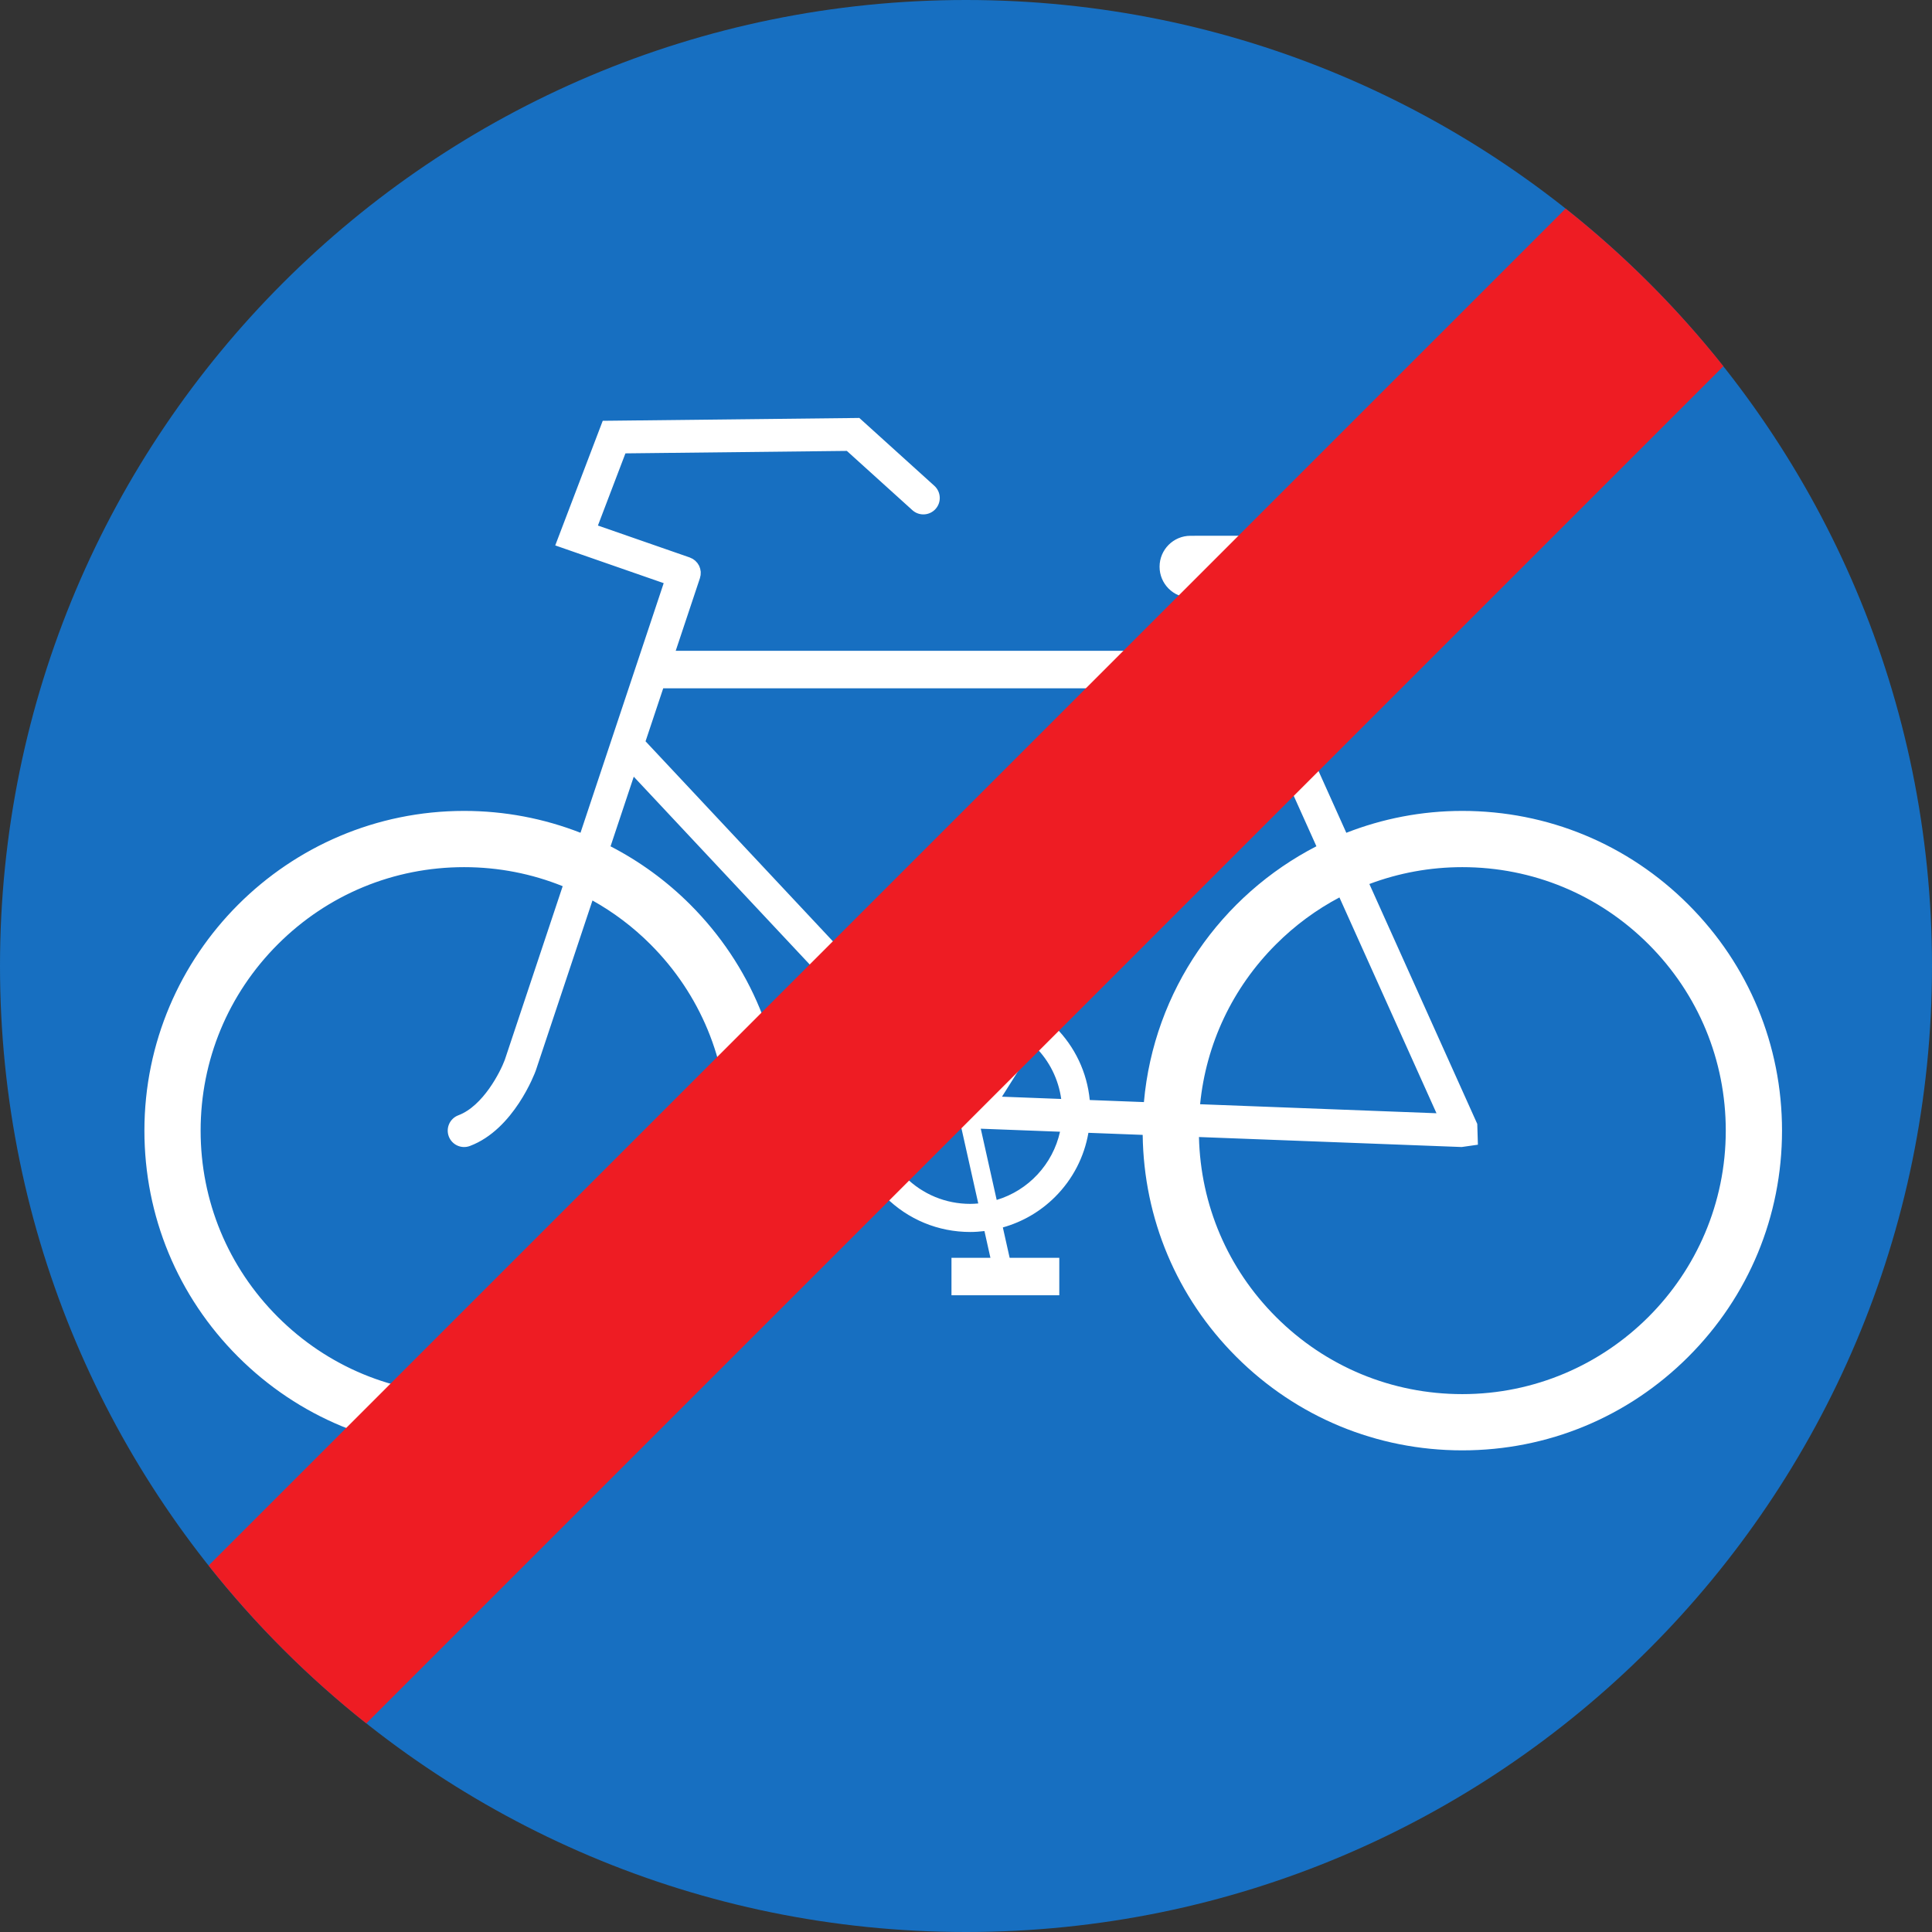
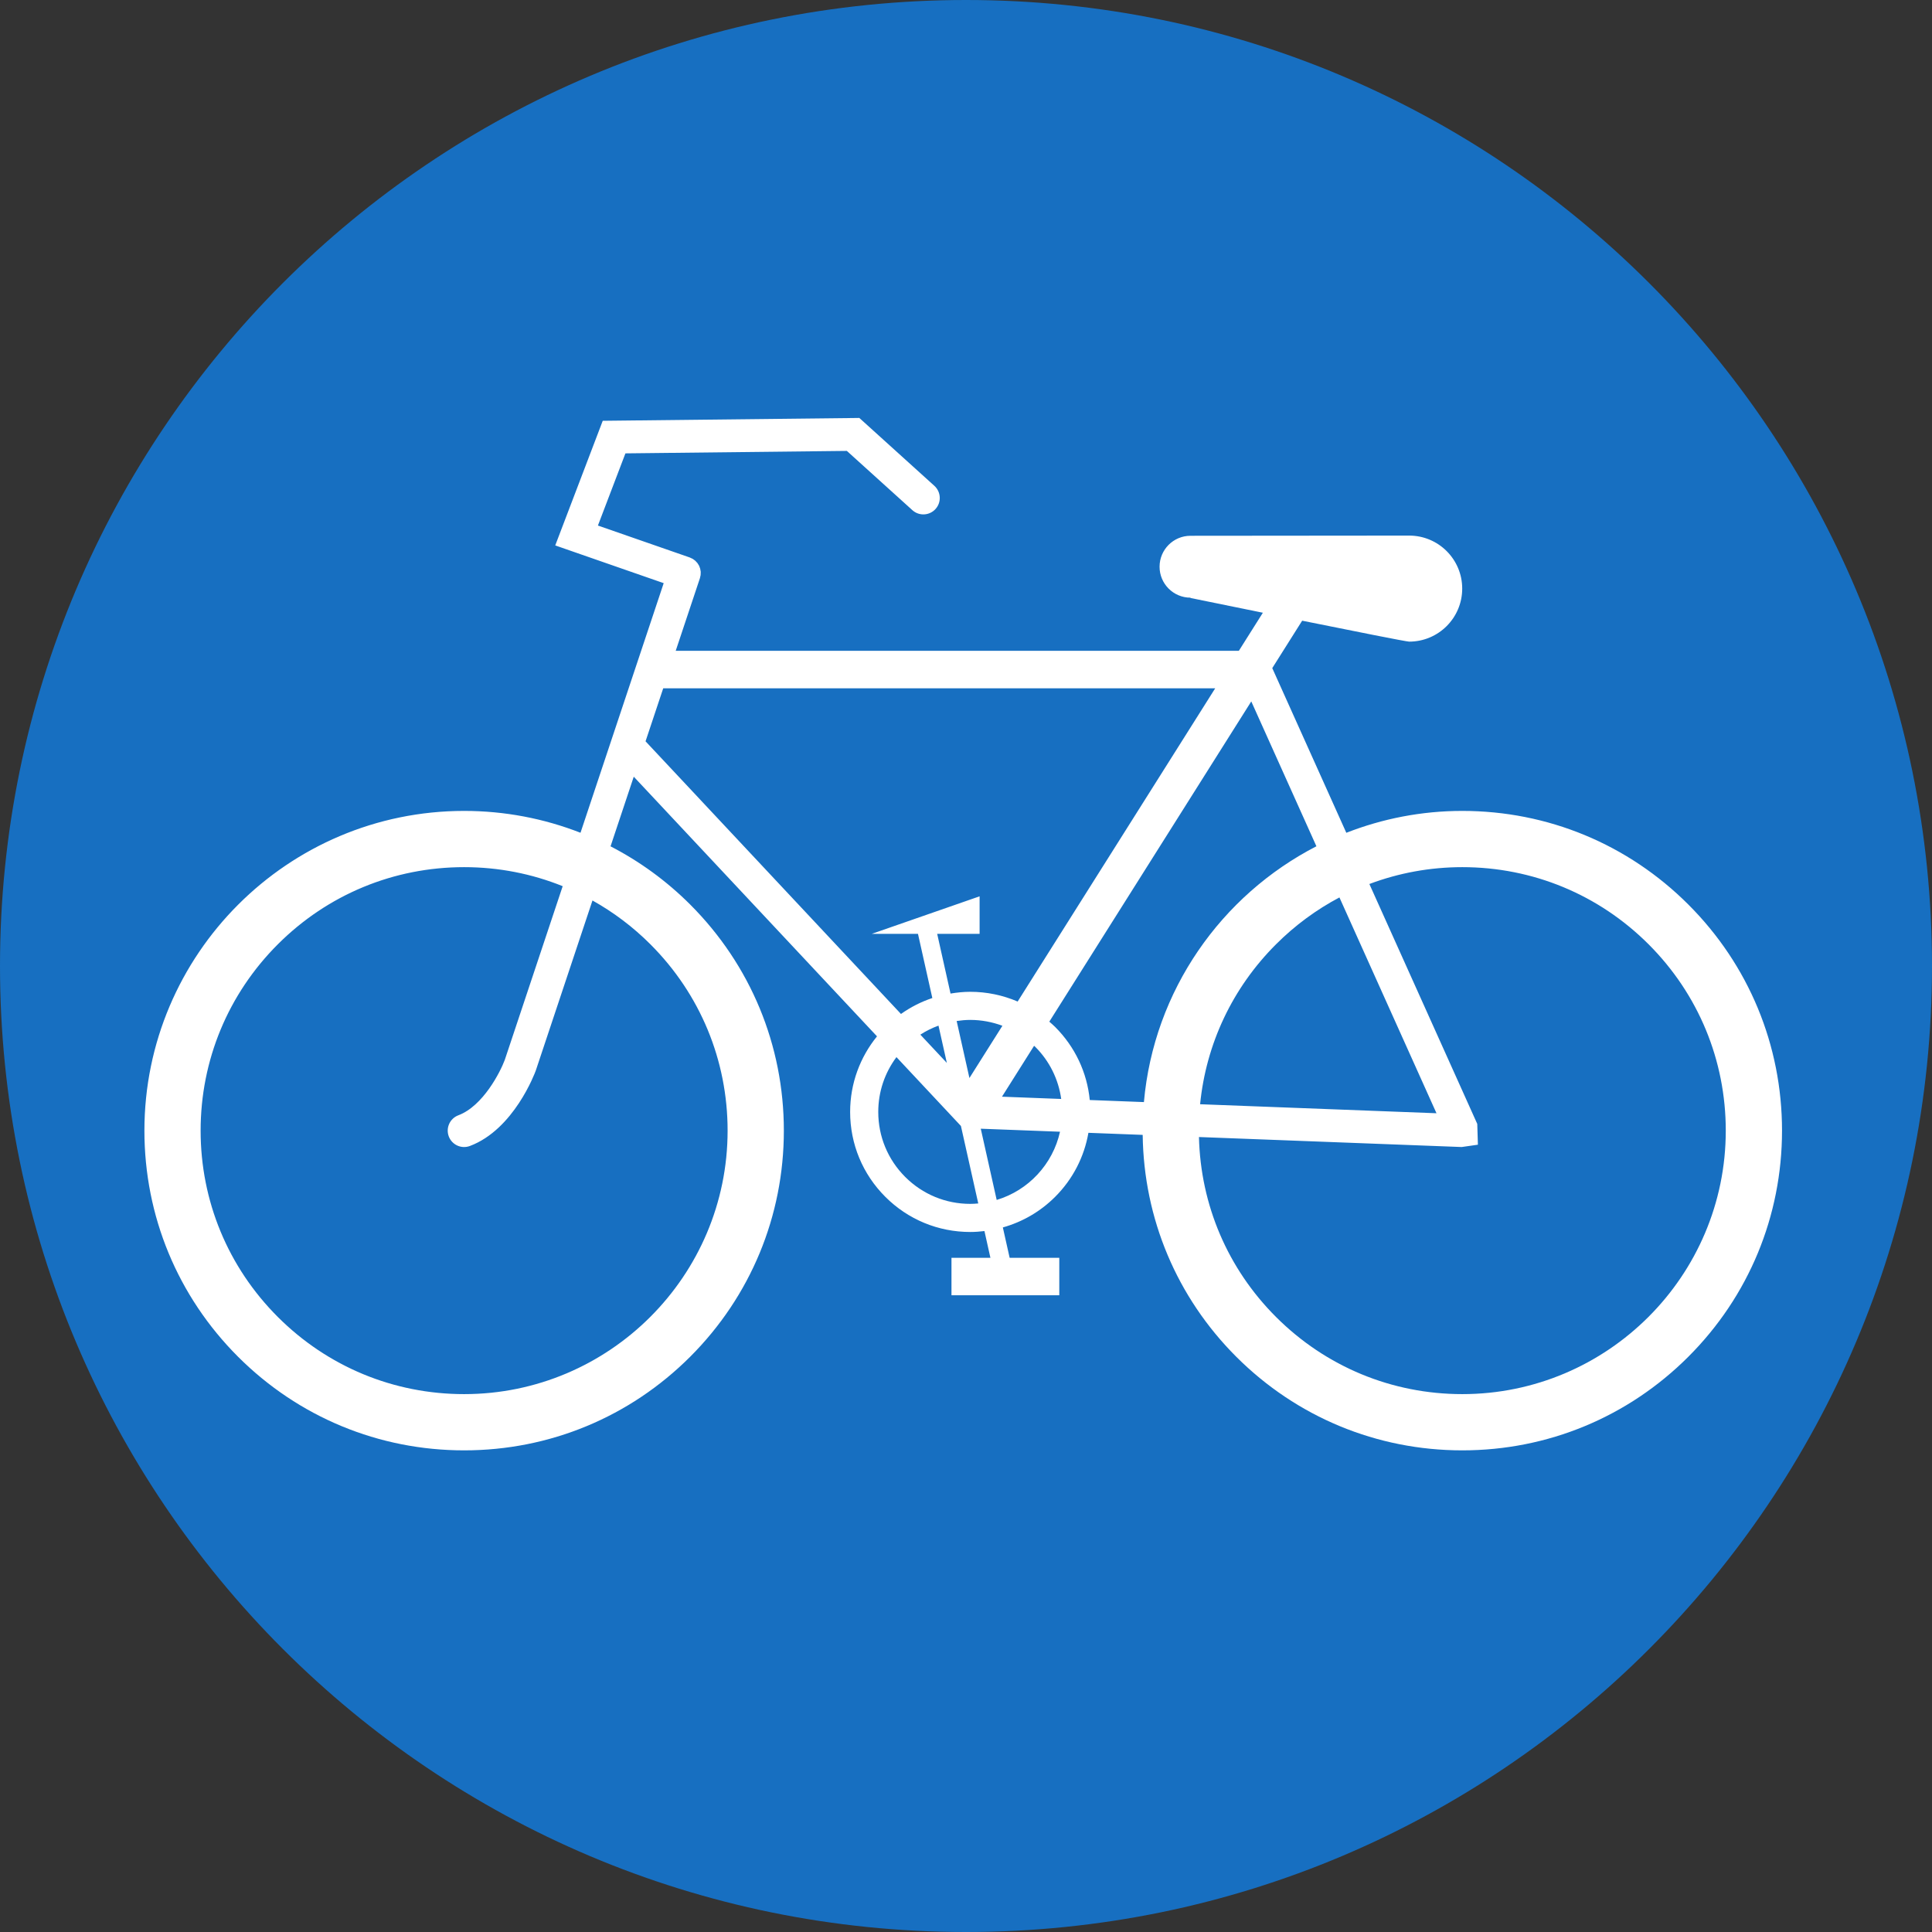
<svg xmlns="http://www.w3.org/2000/svg" version="1.0" width="960" height="960" id="svg10834">
  <rect width="100%" height="100%" fill="#333333" stroke="none" />
  <defs id="defs10836" />
  <g transform="translate(-1099.628,535.885)" id="layer1">
    <path d="M 1099.628,-55.892 C 1099.628,-320.971 1314.532,-535.885 1579.628,-535.885 C 1844.723,-535.885 2059.628,-320.971 2059.628,-55.892 C 2059.628,209.2 1844.723,424.115 1579.628,424.115 C 1314.532,424.115 1099.628,209.2 1099.628,-55.892" style="fill:#176fc1;fill-rule:nonzero;stroke:none" id="path10506" />
-     <path d="M 1938.568,-86.418 C 1908.57,-116.417 1868.669,-132.949 1826.234,-132.949 C 1805.917,-132.949 1786.486,-129.065 1768.606,-122.075 L 1731.807,-203.903 L 1746.668,-227.466 C 1772.719,-222.196 1798.438,-217.064 1799.837,-217.064 C 1814.392,-217.064 1826.192,-228.867 1826.192,-243.415 C 1826.192,-257.964 1814.392,-269.753 1799.837,-269.753 C 1799.103,-269.753 1691.186,-269.656 1691.186,-269.656 C 1691.172,-269.656 1691.172,-269.656 1691.172,-269.656 C 1682.683,-269.656 1675.813,-262.763 1675.813,-254.275 C 1675.813,-245.787 1682.683,-238.908 1691.172,-238.908 L 1691.172,-238.755 C 1691.172,-238.755 1707.307,-235.455 1727.14,-231.419 L 1715.202,-212.501 L 1435.384,-212.501 C 1442.627,-234.234 1447.419,-248.602 1447.419,-248.602 C 1447.502,-248.852 1447.53,-249.102 1447.585,-249.351 C 1447.655,-249.615 1447.738,-249.892 1447.765,-250.156 C 1447.807,-250.433 1447.793,-250.697 1447.793,-250.96 C 1447.807,-251.238 1447.835,-251.501 1447.821,-251.765 C 1447.793,-252.028 1447.738,-252.292 1447.682,-252.555 C 1447.641,-252.805 1447.613,-253.068 1447.544,-253.304 C 1447.488,-253.568 1447.378,-253.803 1447.281,-254.039 C 1447.184,-254.289 1447.115,-254.538 1447.004,-254.774 C 1446.879,-254.996 1446.727,-255.204 1446.602,-255.426 C 1446.464,-255.648 1446.339,-255.884 1446.173,-256.106 C 1446.021,-256.3 1445.827,-256.48 1445.647,-256.674 C 1445.466,-256.868 1445.314,-257.076 1445.106,-257.257 C 1444.912,-257.437 1444.677,-257.576 1444.469,-257.728 C 1444.248,-257.895 1444.054,-258.061 1443.818,-258.2 C 1443.583,-258.339 1443.32,-258.436 1443.057,-258.547 C 1442.835,-258.658 1442.613,-258.782 1442.364,-258.879 L 1396.73,-274.746 L 1410.399,-310.611 L 1520.421,-311.831 L 1552.981,-282.387 C 1556.319,-279.364 1561.471,-279.627 1564.49,-282.97 C 1567.509,-286.298 1567.246,-291.458 1563.908,-294.481 L 1528.98,-326.075 L 1526.611,-328.211 L 1523.426,-328.169 L 1404.666,-326.852 L 1399.126,-326.796 L 1375.526,-264.871 L 1383.448,-262.111 L 1429.415,-246.12 L 1388.074,-122.089 C 1369.889,-129.19 1350.361,-132.949 1330.252,-132.949 C 1242.639,-132.949 1171.383,-61.676 1171.383,25.921 C 1171.383,68.36 1187.905,108.248 1217.903,138.26 C 1247.916,168.259 1287.816,184.791 1330.252,184.791 C 1372.687,184.791 1412.574,168.259 1442.586,138.26 C 1472.584,108.248 1489.12,68.36 1489.12,25.921 C 1489.12,-16.518 1472.584,-56.406 1442.586,-86.418 C 1430.772,-98.221 1417.421,-107.901 1403.004,-115.349 C 1406.854,-126.888 1410.745,-138.566 1414.54,-149.952 L 1535.406,-20.929 C 1527.068,-10.666 1522.055,2.385 1522.055,16.615 C 1522.055,32.55 1528.259,47.529 1539.533,58.804 C 1550.807,70.08 1565.792,76.279 1581.733,76.279 C 1584.115,76.279 1586.469,76.099 1588.796,75.822 L 1591.76,89.108 L 1572.412,89.108 L 1572.412,107.734 L 1625.982,107.734 L 1625.982,89.108 L 1601.316,89.108 L 1597.937,74.019 C 1607.659,71.287 1616.592,66.141 1623.933,58.804 C 1632.713,50.025 1638.364,38.986 1640.455,27.003 L 1667.42,28.029 C 1667.961,69.678 1684.386,108.747 1713.9,138.26 C 1743.898,168.259 1783.799,184.791 1826.234,184.791 C 1868.669,184.791 1908.57,168.259 1938.568,138.26 C 1968.58,108.248 1985.103,68.36 1985.103,25.921 C 1985.103,-16.518 1968.58,-56.406 1938.568,-86.418 z M 1422.822,-66.655 C 1447.558,-41.926 1461.172,-9.043 1461.172,25.921 C 1461.172,98.109 1402.436,156.845 1330.252,156.845 C 1295.281,156.845 1262.402,143.225 1237.667,118.497 C 1212.945,93.768 1199.317,60.899 1199.317,25.921 C 1199.317,-9.043 1212.945,-41.926 1237.667,-66.655 C 1262.402,-91.383 1295.281,-105.003 1330.252,-105.003 C 1347.3,-105.003 1363.864,-101.743 1379.224,-95.544 L 1350.458,-9.251 C 1348.27,-3.315 1339.683,13.675 1327.385,18.293 C 1323.174,19.874 1321.042,24.562 1322.62,28.778 C 1324.199,32.994 1328.894,35.13 1333.104,33.549 C 1355.001,25.338 1365.416,-2.705 1365.845,-3.897 C 1365.873,-3.981 1378.628,-42.218 1394.029,-88.443 C 1404.458,-82.604 1414.152,-75.337 1422.822,-66.655 z M 1753.745,-115.377 C 1706.49,-91.037 1672.96,-43.715 1668.03,11.733 L 1641.12,10.707 C 1639.79,-2.996 1633.793,-15.714 1623.933,-25.589 C 1622.991,-26.518 1622.007,-27.364 1621.024,-28.224 L 1721.379,-187.357 L 1753.745,-115.377 z M 1765.185,-89.955 L 1813.409,17.281 L 1695.951,12.801 C 1698.928,-17.212 1712.044,-45.047 1733.663,-66.655 C 1743.095,-76.086 1753.717,-83.894 1765.185,-89.955 z M 1570.113,-7.725 L 1556.942,-21.775 C 1559.781,-23.619 1562.8,-25.103 1565.958,-26.254 L 1570.113,-7.725 z M 1574.988,-28.557 C 1577.204,-28.876 1579.448,-29.097 1581.733,-29.097 C 1587.286,-29.097 1592.66,-28.071 1597.715,-26.185 L 1581.331,-0.222 L 1574.988,-28.557 z M 1613.462,-16.241 C 1613.656,-16.061 1613.864,-15.894 1614.044,-15.714 C 1621.149,-8.613 1625.567,0.416 1626.938,10.18 L 1597.508,9.056 L 1613.462,-16.241 z M 1429.179,-193.875 L 1703.457,-193.875 L 1605.291,-38.223 C 1597.951,-41.372 1589.973,-43.064 1581.733,-43.064 C 1578.395,-43.064 1575.14,-42.717 1571.941,-42.19 L 1565.307,-71.87 L 1586.386,-71.87 L 1586.386,-90.509 L 1532.83,-71.87 L 1555.765,-71.87 L 1562.897,-39.971 C 1557.288,-38.098 1552.053,-35.422 1547.316,-32.052 L 1420.399,-167.538 C 1423.473,-176.761 1426.423,-185.609 1429.179,-193.875 z M 1581.733,62.313 C 1569.531,62.313 1558.05,57.556 1549.422,48.93 C 1540.78,40.289 1536.029,28.82 1536.029,16.615 C 1536.029,6.657 1539.228,-2.774 1545.073,-10.61 L 1577.107,23.605 L 1585.722,62.105 C 1584.406,62.23 1583.076,62.313 1581.733,62.313 z M 1594.876,60.358 L 1586.968,24.964 L 1626.342,26.462 C 1622.755,42.647 1610.609,55.628 1594.876,60.358 z M 1826.234,156.845 C 1791.264,156.845 1758.385,143.225 1733.663,118.497 C 1709.676,94.517 1696.186,62.868 1695.383,29.097 L 1825.929,34.062 L 1833.99,32.911 L 1833.671,22.579 L 1780.059,-96.626 C 1794.615,-102.104 1810.196,-105.003 1826.234,-105.003 C 1861.204,-105.003 1894.083,-91.383 1918.819,-66.655 C 1943.54,-41.926 1957.154,-9.043 1957.154,25.921 C 1957.154,98.109 1898.432,156.845 1826.234,156.845" style="fill:white;fill-rule:nonzero;stroke:none" id="path10508" />
-     <path d="M 1203.278,242.028 C 1226.296,271.084 1252.597,297.421 1281.639,320.457 L 1955.963,-353.896 C 1932.931,-382.924 1906.603,-409.22 1877.561,-432.228 L 1203.278,242.028" style="fill:#ee1c23;fill-rule:nonzero;stroke:none" id="path10510" />
+     <path d="M 1938.568,-86.418 C 1908.57,-116.417 1868.669,-132.949 1826.234,-132.949 C 1805.917,-132.949 1786.486,-129.065 1768.606,-122.075 L 1731.807,-203.903 L 1746.668,-227.466 C 1772.719,-222.196 1798.438,-217.064 1799.837,-217.064 C 1814.392,-217.064 1826.192,-228.867 1826.192,-243.415 C 1826.192,-257.964 1814.392,-269.753 1799.837,-269.753 C 1799.103,-269.753 1691.186,-269.656 1691.186,-269.656 C 1691.172,-269.656 1691.172,-269.656 1691.172,-269.656 C 1682.683,-269.656 1675.813,-262.763 1675.813,-254.275 C 1675.813,-245.787 1682.683,-238.908 1691.172,-238.908 L 1691.172,-238.755 C 1691.172,-238.755 1707.307,-235.455 1727.14,-231.419 L 1715.202,-212.501 L 1435.384,-212.501 C 1442.627,-234.234 1447.419,-248.602 1447.419,-248.602 C 1447.502,-248.852 1447.53,-249.102 1447.585,-249.351 C 1447.655,-249.615 1447.738,-249.892 1447.765,-250.156 C 1447.807,-250.433 1447.793,-250.697 1447.793,-250.96 C 1447.807,-251.238 1447.835,-251.501 1447.821,-251.765 C 1447.793,-252.028 1447.738,-252.292 1447.682,-252.555 C 1447.641,-252.805 1447.613,-253.068 1447.544,-253.304 C 1447.488,-253.568 1447.378,-253.803 1447.281,-254.039 C 1447.184,-254.289 1447.115,-254.538 1447.004,-254.774 C 1446.879,-254.996 1446.727,-255.204 1446.602,-255.426 C 1446.464,-255.648 1446.339,-255.884 1446.173,-256.106 C 1446.021,-256.3 1445.827,-256.48 1445.647,-256.674 C 1445.466,-256.868 1445.314,-257.076 1445.106,-257.257 C 1444.912,-257.437 1444.677,-257.576 1444.469,-257.728 C 1444.248,-257.895 1444.054,-258.061 1443.818,-258.2 C 1443.583,-258.339 1443.32,-258.436 1443.057,-258.547 C 1442.835,-258.658 1442.613,-258.782 1442.364,-258.879 L 1396.73,-274.746 L 1410.399,-310.611 L 1520.421,-311.831 L 1552.981,-282.387 C 1556.319,-279.364 1561.471,-279.627 1564.49,-282.97 C 1567.509,-286.298 1567.246,-291.458 1563.908,-294.481 L 1528.98,-326.075 L 1526.611,-328.211 L 1523.426,-328.169 L 1399.126,-326.796 L 1375.526,-264.871 L 1383.448,-262.111 L 1429.415,-246.12 L 1388.074,-122.089 C 1369.889,-129.19 1350.361,-132.949 1330.252,-132.949 C 1242.639,-132.949 1171.383,-61.676 1171.383,25.921 C 1171.383,68.36 1187.905,108.248 1217.903,138.26 C 1247.916,168.259 1287.816,184.791 1330.252,184.791 C 1372.687,184.791 1412.574,168.259 1442.586,138.26 C 1472.584,108.248 1489.12,68.36 1489.12,25.921 C 1489.12,-16.518 1472.584,-56.406 1442.586,-86.418 C 1430.772,-98.221 1417.421,-107.901 1403.004,-115.349 C 1406.854,-126.888 1410.745,-138.566 1414.54,-149.952 L 1535.406,-20.929 C 1527.068,-10.666 1522.055,2.385 1522.055,16.615 C 1522.055,32.55 1528.259,47.529 1539.533,58.804 C 1550.807,70.08 1565.792,76.279 1581.733,76.279 C 1584.115,76.279 1586.469,76.099 1588.796,75.822 L 1591.76,89.108 L 1572.412,89.108 L 1572.412,107.734 L 1625.982,107.734 L 1625.982,89.108 L 1601.316,89.108 L 1597.937,74.019 C 1607.659,71.287 1616.592,66.141 1623.933,58.804 C 1632.713,50.025 1638.364,38.986 1640.455,27.003 L 1667.42,28.029 C 1667.961,69.678 1684.386,108.747 1713.9,138.26 C 1743.898,168.259 1783.799,184.791 1826.234,184.791 C 1868.669,184.791 1908.57,168.259 1938.568,138.26 C 1968.58,108.248 1985.103,68.36 1985.103,25.921 C 1985.103,-16.518 1968.58,-56.406 1938.568,-86.418 z M 1422.822,-66.655 C 1447.558,-41.926 1461.172,-9.043 1461.172,25.921 C 1461.172,98.109 1402.436,156.845 1330.252,156.845 C 1295.281,156.845 1262.402,143.225 1237.667,118.497 C 1212.945,93.768 1199.317,60.899 1199.317,25.921 C 1199.317,-9.043 1212.945,-41.926 1237.667,-66.655 C 1262.402,-91.383 1295.281,-105.003 1330.252,-105.003 C 1347.3,-105.003 1363.864,-101.743 1379.224,-95.544 L 1350.458,-9.251 C 1348.27,-3.315 1339.683,13.675 1327.385,18.293 C 1323.174,19.874 1321.042,24.562 1322.62,28.778 C 1324.199,32.994 1328.894,35.13 1333.104,33.549 C 1355.001,25.338 1365.416,-2.705 1365.845,-3.897 C 1365.873,-3.981 1378.628,-42.218 1394.029,-88.443 C 1404.458,-82.604 1414.152,-75.337 1422.822,-66.655 z M 1753.745,-115.377 C 1706.49,-91.037 1672.96,-43.715 1668.03,11.733 L 1641.12,10.707 C 1639.79,-2.996 1633.793,-15.714 1623.933,-25.589 C 1622.991,-26.518 1622.007,-27.364 1621.024,-28.224 L 1721.379,-187.357 L 1753.745,-115.377 z M 1765.185,-89.955 L 1813.409,17.281 L 1695.951,12.801 C 1698.928,-17.212 1712.044,-45.047 1733.663,-66.655 C 1743.095,-76.086 1753.717,-83.894 1765.185,-89.955 z M 1570.113,-7.725 L 1556.942,-21.775 C 1559.781,-23.619 1562.8,-25.103 1565.958,-26.254 L 1570.113,-7.725 z M 1574.988,-28.557 C 1577.204,-28.876 1579.448,-29.097 1581.733,-29.097 C 1587.286,-29.097 1592.66,-28.071 1597.715,-26.185 L 1581.331,-0.222 L 1574.988,-28.557 z M 1613.462,-16.241 C 1613.656,-16.061 1613.864,-15.894 1614.044,-15.714 C 1621.149,-8.613 1625.567,0.416 1626.938,10.18 L 1597.508,9.056 L 1613.462,-16.241 z M 1429.179,-193.875 L 1703.457,-193.875 L 1605.291,-38.223 C 1597.951,-41.372 1589.973,-43.064 1581.733,-43.064 C 1578.395,-43.064 1575.14,-42.717 1571.941,-42.19 L 1565.307,-71.87 L 1586.386,-71.87 L 1586.386,-90.509 L 1532.83,-71.87 L 1555.765,-71.87 L 1562.897,-39.971 C 1557.288,-38.098 1552.053,-35.422 1547.316,-32.052 L 1420.399,-167.538 C 1423.473,-176.761 1426.423,-185.609 1429.179,-193.875 z M 1581.733,62.313 C 1569.531,62.313 1558.05,57.556 1549.422,48.93 C 1540.78,40.289 1536.029,28.82 1536.029,16.615 C 1536.029,6.657 1539.228,-2.774 1545.073,-10.61 L 1577.107,23.605 L 1585.722,62.105 C 1584.406,62.23 1583.076,62.313 1581.733,62.313 z M 1594.876,60.358 L 1586.968,24.964 L 1626.342,26.462 C 1622.755,42.647 1610.609,55.628 1594.876,60.358 z M 1826.234,156.845 C 1791.264,156.845 1758.385,143.225 1733.663,118.497 C 1709.676,94.517 1696.186,62.868 1695.383,29.097 L 1825.929,34.062 L 1833.99,32.911 L 1833.671,22.579 L 1780.059,-96.626 C 1794.615,-102.104 1810.196,-105.003 1826.234,-105.003 C 1861.204,-105.003 1894.083,-91.383 1918.819,-66.655 C 1943.54,-41.926 1957.154,-9.043 1957.154,25.921 C 1957.154,98.109 1898.432,156.845 1826.234,156.845" style="fill:white;fill-rule:nonzero;stroke:none" id="path10508" />
  </g>
</svg>